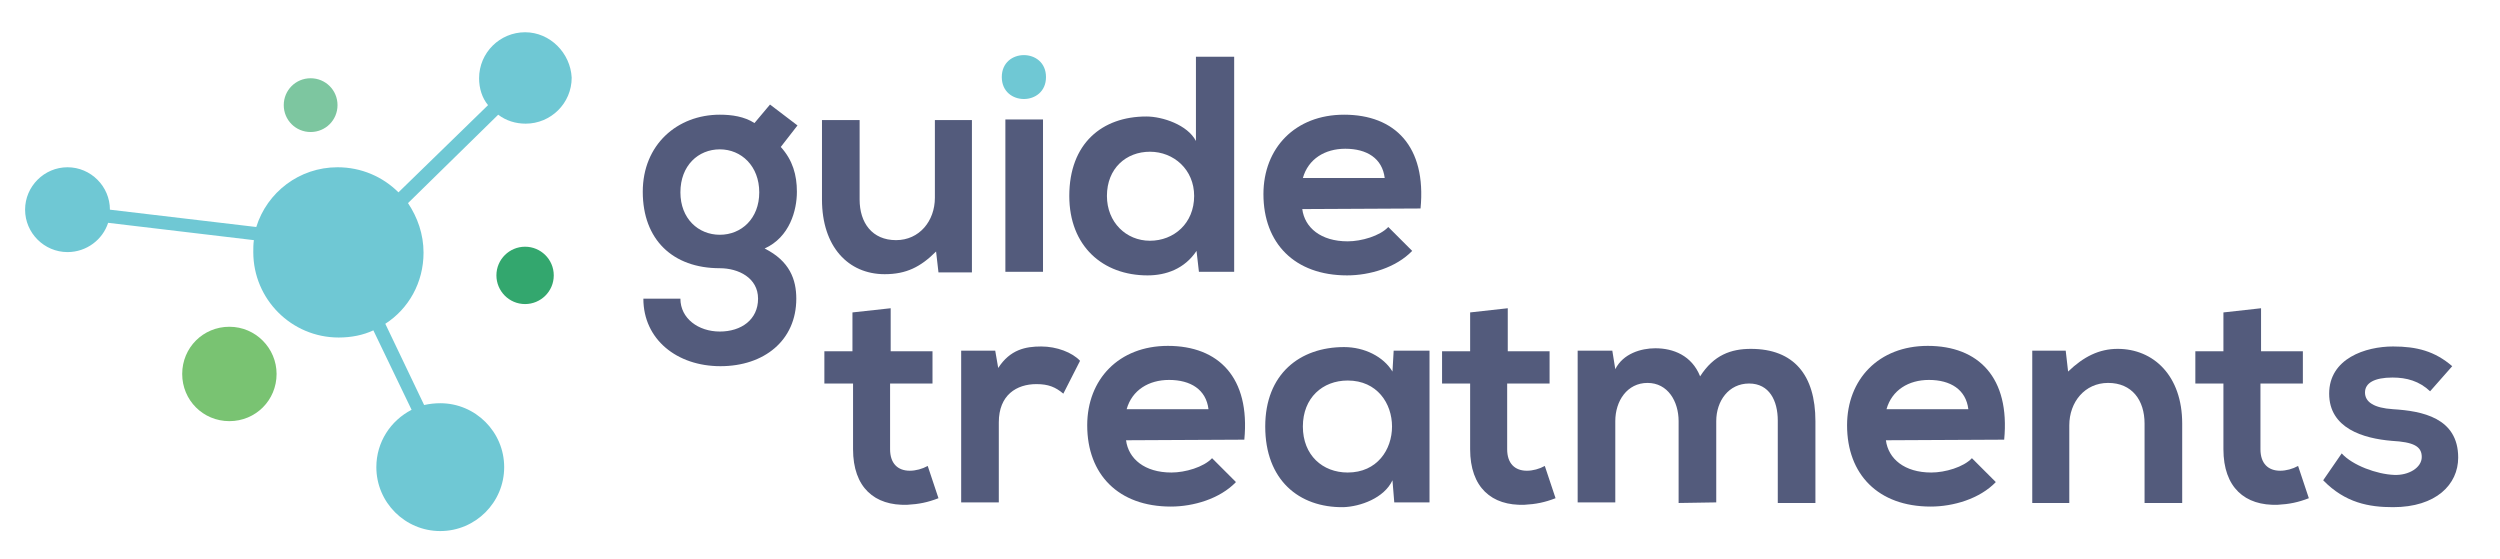
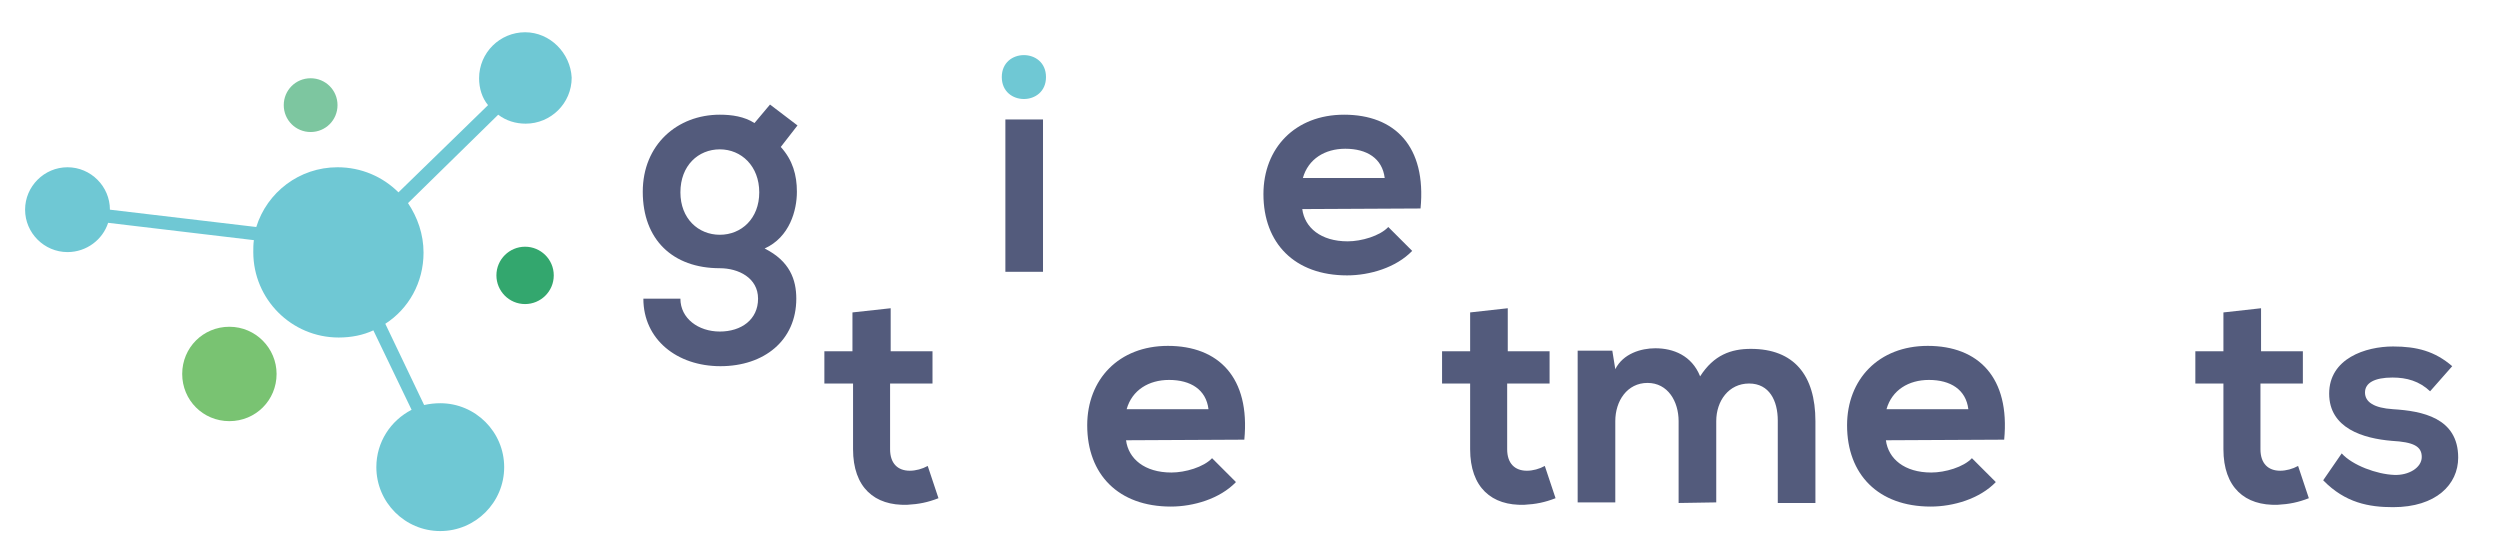
<svg xmlns="http://www.w3.org/2000/svg" version="1.1" id="Layer_1" x="0px" y="0px" viewBox="0 0 418.5 93.5" style="enable-background:new 0 0 418.5 93.5;" xml:space="preserve">
  <style type="text/css">
	.st0{fill:#202731;}
	.st1{fill:#535B7C;}
	.st2{fill:#33A76E;}
	.st3{fill:#79C372;}
	.st4{fill:#7DC6A0;}
	.st5{fill:#6FC8D4;}
</style>
  <g>
    <g>
      <path class="st1" d="M128.9,17.5l4.6,3.5l-2.8,3.6c2,2.2,2.7,4.7,2.7,7.5c0,3.1-1.2,7.6-5.4,9.5c4.2,2.1,5.3,5.2,5.3,8.4    c0,7-5.4,11.3-12.7,11.3s-12.9-4.5-12.9-11.3h6.2c0,3.3,3,5.5,6.6,5.5s6.4-2,6.4-5.5s-3.3-5.1-6.4-5.1c-7.9,0-12.9-4.8-12.9-12.8    c0-7.9,5.8-12.9,12.9-12.9c2,0,4.1,0.3,5.8,1.4L128.9,17.5z M113.9,32.2c0,4.4,3,7.1,6.6,7.1s6.6-2.7,6.6-7.1s-3-7.2-6.6-7.2    S113.9,27.7,113.9,32.2z" />
-       <path class="st1" d="M143.9,20.1v13.3c0,3.9,2.1,6.8,6.1,6.8c3.9,0,6.5-3.2,6.5-7.1v-13h6.2v25.5h-5.6l-0.4-3.5    c-2.6,2.6-5,3.8-8.6,3.8c-6.1,0-10.5-4.6-10.5-12.5V20.1H143.9z" />
      <path class="st1" d="M168.3,20v25.5h6.3V20H168.3z" />
-       <path class="st1" d="M206.6,9.5v36h-5.9l-0.4-3.5c-2,3-5.1,4.1-8.2,4.1c-7.5,0-13.1-4.9-13.1-13.3c0-8.8,5.5-13.3,12.9-13.3    c2.7,0,6.9,1.4,8.3,4.1V9.5H206.6z M185.3,32.8c0,4.4,3.2,7.5,7.2,7.5s7.4-2.9,7.4-7.5c0-4.4-3.4-7.4-7.4-7.4    S185.3,28.2,185.3,32.8z" />
      <path class="st1" d="M218,35c0.4,3.1,3.1,5.4,7.6,5.4c2.3,0,5.4-0.9,6.8-2.4l4,4c-2.7,2.8-7.1,4.1-10.9,4.1c-8.8,0-14-5.4-14-13.6    c0-7.7,5.3-13.3,13.5-13.3c8.5,0,13.8,5.3,12.8,15.7L218,35L218,35z M231.8,29.8c-0.4-3.3-3-4.9-6.6-4.9c-3.4,0-6.2,1.7-7.1,4.9    H231.8z" />
      <path class="st1" d="M149.1,51.6v7.2h7v5.4H149v11c0,2.4,1.3,3.6,3.3,3.6c1,0,2.1-0.3,3-0.8l1.8,5.4c-1.8,0.7-3.3,1-5.2,1.1    c-5.5,0.2-9.1-2.9-9.1-9.3v-11H138v-5.4h4.7v-6.5L149.1,51.6z" />
-       <path class="st1" d="M166.6,58.7l0.5,2.9c2-3.1,4.6-3.6,7.2-3.6c2.6,0,5.2,1,6.5,2.4l-2.8,5.5c-1.3-1.1-2.5-1.6-4.5-1.6    c-3.3,0-6.3,1.8-6.3,6.4v13.4h-6.3V58.7H166.6z" />
      <path class="st1" d="M188.5,73.7c0.4,3.1,3.1,5.4,7.6,5.4c2.3,0,5.4-0.9,6.8-2.4l4,4c-2.7,2.8-7.1,4.1-10.9,4.1    c-8.8,0-14-5.4-14-13.6c0-7.7,5.3-13.3,13.5-13.3c8.5,0,13.8,5.3,12.8,15.7L188.5,73.7L188.5,73.7z M202.3,68.5    c-0.4-3.3-3-4.9-6.6-4.9c-3.4,0-6.2,1.7-7.1,4.9H202.3z" />
-       <path class="st1" d="M233.3,58.7h6v25.4h-5.9l-0.3-3.7c-1.4,3-5.4,4.4-8.2,4.5c-7.5,0.1-13.1-4.6-13.1-13.5    c0-8.8,5.8-13.3,13.2-13.3c3.4,0,6.6,1.6,8.1,4.1L233.3,58.7z M218.1,71.4c0,4.8,3.3,7.7,7.5,7.7c9.9,0,9.9-15.4,0-15.4    C221.4,63.7,218.1,66.6,218.1,71.4z" />
      <path class="st1" d="M252.4,51.6v7.2h7v5.4h-7.1v11c0,2.4,1.3,3.6,3.3,3.6c1,0,2.1-0.3,3-0.8l1.8,5.4c-1.8,0.7-3.3,1-5.2,1.1    c-5.5,0.2-9.1-2.9-9.1-9.3v-11h-4.7v-5.4h4.7v-6.5L252.4,51.6z" />
      <path class="st1" d="M281,84.2V70.5c0-3.3-1.8-6.4-5.2-6.4c-3.4,0-5.4,3-5.4,6.4v13.6h-6.3V58.7h5.8l0.5,3.1    c1.3-2.6,4.3-3.5,6.7-3.5c3,0,6.1,1.2,7.5,4.7c2.3-3.6,5.2-4.6,8.5-4.6c7.2,0,10.8,4.4,10.8,12.1v13.7h-6.3V70.4    c0-3.3-1.4-6.2-4.8-6.2s-5.5,2.9-5.5,6.3v13.6L281,84.2L281,84.2z" />
      <path class="st1" d="M315.7,73.7c0.4,3.1,3.1,5.4,7.6,5.4c2.3,0,5.4-0.9,6.8-2.4l4,4c-2.7,2.8-7.1,4.1-10.9,4.1    c-8.8,0-14-5.4-14-13.6c0-7.7,5.3-13.3,13.5-13.3c8.5,0,13.8,5.3,12.8,15.7L315.7,73.7L315.7,73.7z M329.5,68.5    c-0.4-3.3-3-4.9-6.6-4.9c-3.4,0-6.2,1.7-7.1,4.9H329.5z" />
-       <path class="st1" d="M359,84.2V70.9c0-3.9-2.1-6.8-6.1-6.8c-3.9,0-6.5,3.2-6.5,7.1v13h-6.2V58.7h5.6l0.4,3.5    c2.6-2.5,5.2-3.8,8.3-3.8c6,0,10.8,4.5,10.8,12.5v13.3C365.3,84.2,359,84.2,359,84.2z" />
      <path class="st1" d="M378.5,51.6v7.2h7v5.4h-7.1v11c0,2.4,1.3,3.6,3.3,3.6c1,0,2.1-0.3,3-0.8l1.8,5.4c-1.8,0.7-3.3,1-5.2,1.1    c-5.5,0.2-9.1-2.9-9.1-9.3v-11h-4.7v-5.4h4.7v-6.5L378.5,51.6z" />
      <path class="st1" d="M406.8,65.5c-1.8-1.7-3.9-2.3-6.3-2.3c-3,0-4.6,0.9-4.6,2.5s1.5,2.6,4.7,2.8c4.8,0.3,10.9,1.4,10.9,8.1    c0,4.5-3.7,8.3-10.9,8.3c-4,0-8-0.7-11.7-4.5l3.1-4.5c1.8,2,5.9,3.5,8.8,3.6c2.4,0.1,4.6-1.2,4.6-3s-1.4-2.5-5-2.7    c-4.8-0.4-10.5-2.1-10.5-7.9c0-5.9,6.1-7.9,10.7-7.9c4,0,7,0.8,9.9,3.3L406.8,65.5z" />
    </g>
  </g>
  <g>
    <path class="st2" d="M92.7,46.1c0,2.7-2.2,4.8-4.8,4.8c-2.7,0-4.8-2.2-4.8-4.8c0-2.7,2.2-4.8,4.8-4.8S92.7,43.4,92.7,46.1z" />
    <path class="st3" d="M46.3,62.6c0,4.4-3.5,7.9-7.9,7.9s-7.9-3.5-7.9-7.9s3.5-7.9,7.9-7.9C42.8,54.7,46.3,58.3,46.3,62.6z" />
    <path class="st4" d="M56.5,17.6c0,2.5-2,4.5-4.5,4.5s-4.5-2-4.5-4.5s2-4.5,4.5-4.5S56.5,15.1,56.5,17.6z" />
    <path class="st5" d="M87.9,5.4c-4.2,0-7.7,3.4-7.7,7.7c0,1.7,0.5,3.3,1.5,4.5l-15,14.6c-2.6-2.6-6.2-4.2-10.2-4.2   c-6.4,0-11.8,4.2-13.6,10l-24.5-2.9c0-3.9-3.2-7.1-7.1-7.1s-7.1,3.2-7.1,7.1s3.2,7.1,7.1,7.1c3.2,0,5.9-2.1,6.8-4.9l24.4,2.9   c-0.1,0.7-0.1,1.3-0.1,2c0,7.9,6.4,14.3,14.3,14.3c2.1,0,4.1-0.4,5.8-1.2l6.4,13.3C65.4,70.4,63,74,63,78.2   c0,5.9,4.8,10.7,10.7,10.7c5.9,0,10.7-4.8,10.7-10.7c0-5.9-4.8-10.7-10.7-10.7c-0.9,0-1.8,0.1-2.7,0.3l-6.5-13.6   c3.9-2.5,6.4-6.9,6.4-11.9c0-3.1-1-5.9-2.6-8.3l15.1-14.8c1.3,1,2.9,1.5,4.6,1.5c4.2,0,7.7-3.4,7.7-7.7C95.5,8.9,92.1,5.4,87.9,5.4   z" />
  </g>
  <path class="st5" d="M175.1,12.9c0,4.9-7.4,4.9-7.4,0S175.1,8,175.1,12.9z" />
</svg>